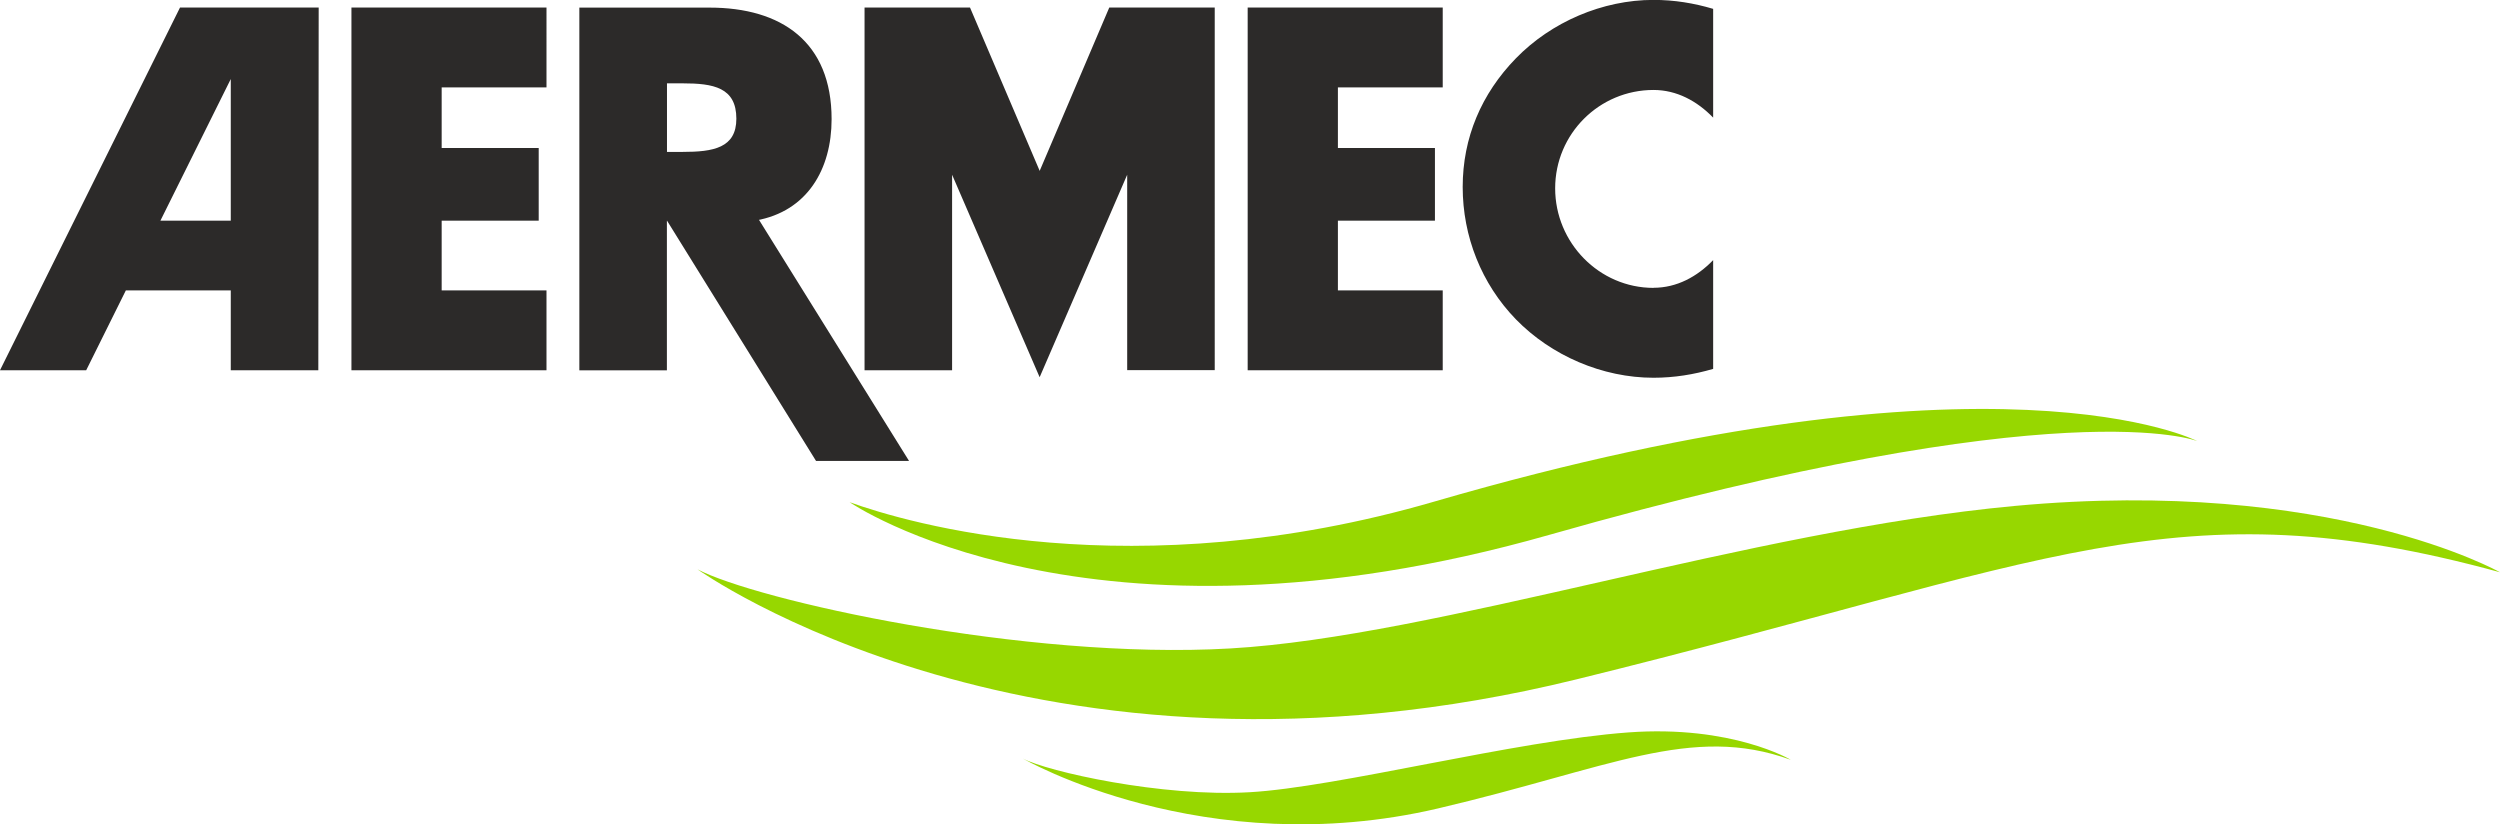
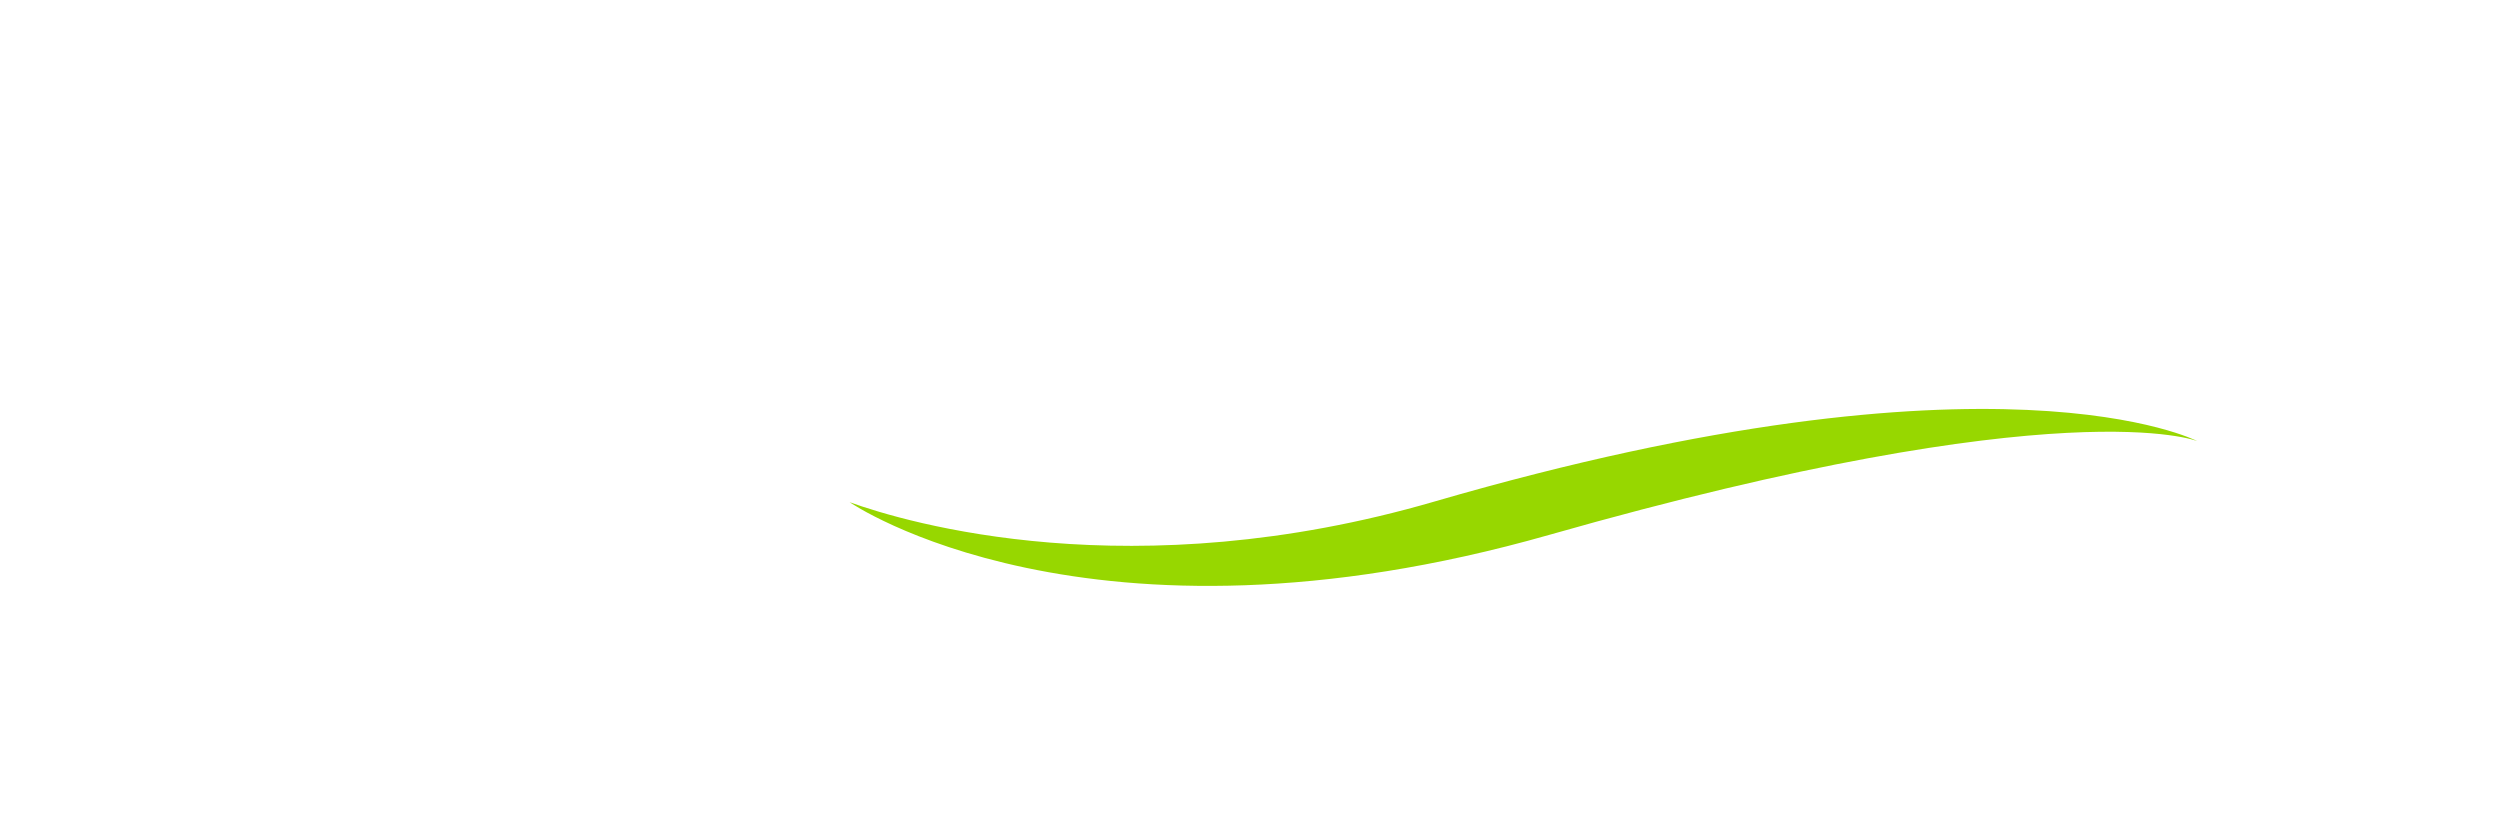
<svg xmlns="http://www.w3.org/2000/svg" id="Livello_1" viewBox="0 0 279.28 92.1">
  <defs>
    <style>      .cls-1 {        fill: #97d700;        fill-rule: evenodd;      }      .cls-2 {        fill: #2c2a29;      }    </style>
  </defs>
  <g>
-     <path class="cls-1" d="M279.28,63.93s-18.88-10.69-54.22-7.41c-29.73,2.76-64.57,14.59-87.62,15.92-23.05,1.33-53.06-5.43-59.52-8.84,0,0,37.83,27.14,98.16,12.3,52.92-13.01,67.04-21.88,103.2-11.97Z" />
-     <path class="cls-1" d="M200.05,84.88s-6.55-3.91-18.15-3.06c-12.69.93-32.47,6.12-42.29,6.68-9.82.57-22.61-2.31-25.36-3.77,0,0,20.22,11.71,46.4,5.58,19.15-4.49,28.31-9.46,39.4-5.43Z" />
    <path class="cls-1" d="M245.47,49.28s-22.3-11.55-85.23,6.75c-33.75,9.82-58.9,2.39-65.33.07,0,0,26.54,18.34,78.13,3.66,57.69-16.43,72.43-10.48,72.43-10.48Z" />
  </g>
-   <path class="cls-2" d="M39.26,41.36h21.79v-8.92h-11.71v-7.79h10.84v-8.12h-10.84v-6.77h11.71V.84h-21.79v40.52ZM116.15,19.1L108.36.84h-11.78v40.52h9.78v-21.84l9.78,22.62,9.78-22.62v21.83h9.78V.84h-11.78l-7.78,18.26ZM84.44,24.63c5.75-1.02,8.46-5.73,8.46-11.32,0-8.65-5.62-12.46-13.63-12.46h-14.55v40.52h9.78v-16.71h.02l16.64,26.83h10.39l-16.76-26.93-.36.07ZM76.25,16.97h-1.74v-7.66h1.74c3.44,0,6.01.45,6.01,3.95,0,3.27-2.57,3.71-6.01,3.71ZM184.72,32.16c-6.07,0-10.99-5.04-10.99-11.12s4.92-10.99,10.99-10.99c2.58,0,4.86,1.23,6.66,3.09,0,0-.01-12.14,0-12.15-2.15-.64-4.35-1-6.67-1-5.68,0-11.41,2.46-15.37,6.53-3.85,3.96-5.94,8.86-5.94,14.37s2.09,10.81,5.94,14.78c3.96,4.07,9.69,6.53,15.37,6.53,2.32,0,4.51-.36,6.67-.99,0-.01,0-12.15,0-12.15-1.8,1.86-4.07,3.09-6.66,3.09ZM139.38,41.36h21.79v-8.92h-11.71v-7.79h10.84v-8.12h-10.84v-6.77h11.71V.84h-21.79v40.52ZM0,41.36h9.63l4.43-8.92h11.72v8.92h9.78l.04-40.52h-15.49L0,41.36ZM25.78,24.65h-7.86l7.86-15.82v15.82Z" />
</svg>